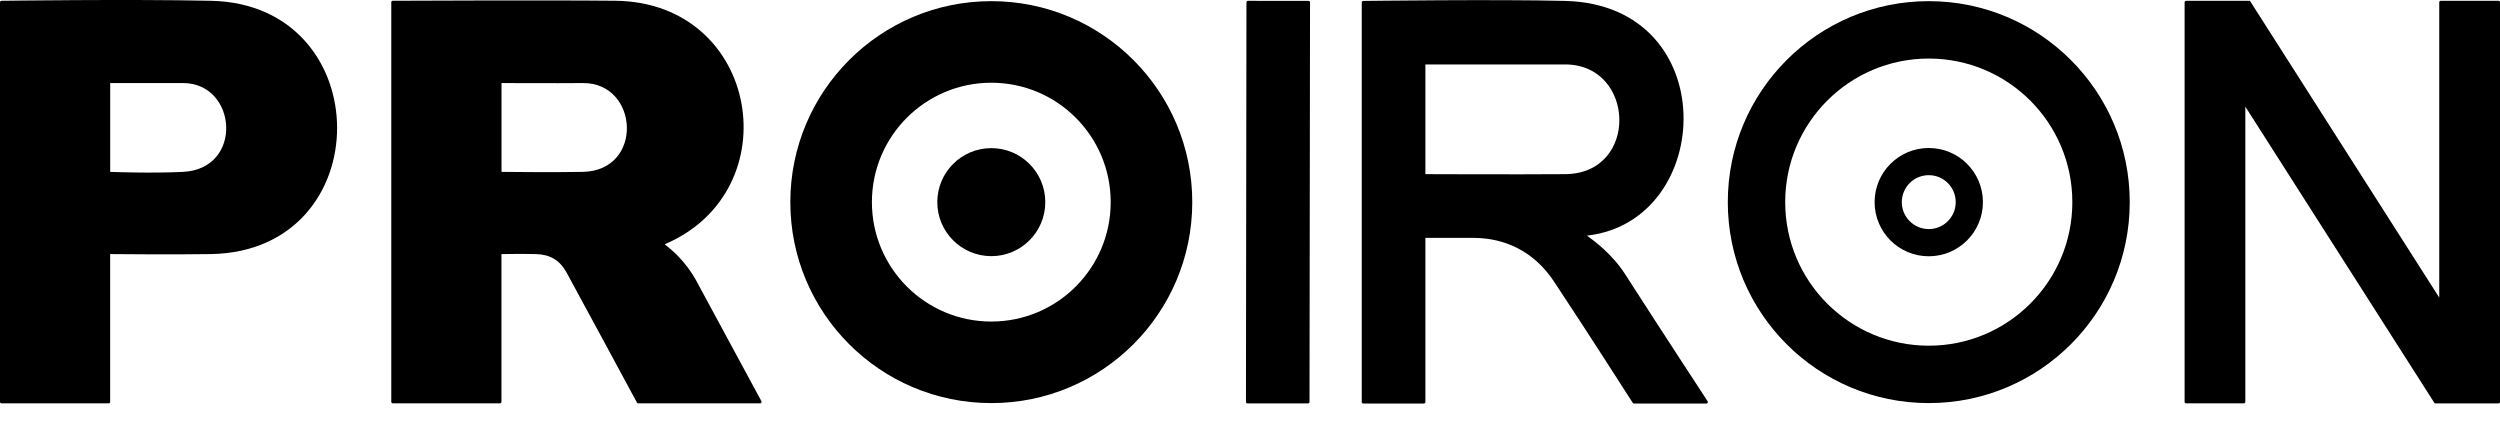
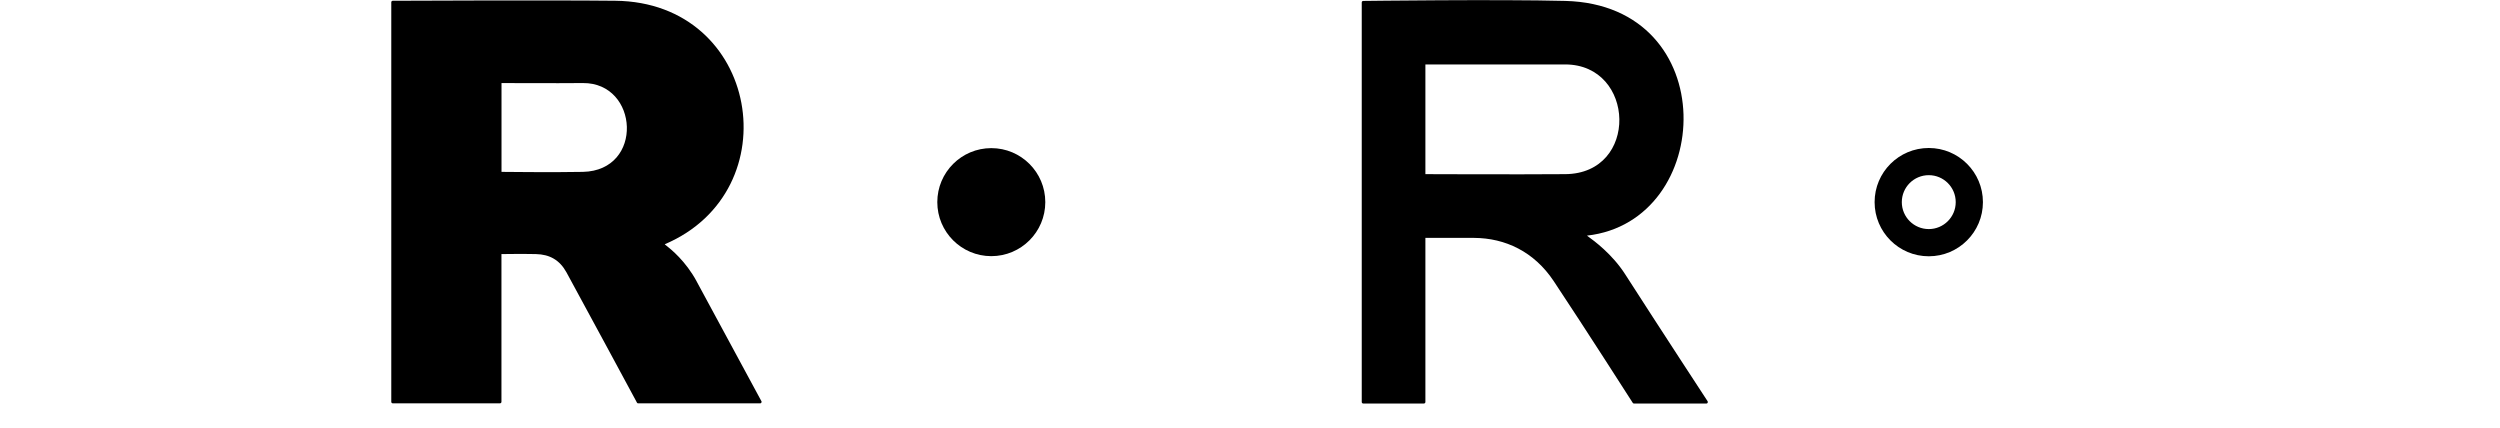
<svg xmlns="http://www.w3.org/2000/svg" width="76" height="13" viewBox="0 0 76 13" fill="none">
-   <path fill-rule="evenodd" clip-rule="evenodd" d="M0.045 0.024C0.045 0.024 3.942 -0.03 6.416 0.024C11.509 0.134 11.542 7.635 6.415 7.724C5.336 7.743 3.349 7.724 3.349 7.724V12.217C3.349 12.244 3.328 12.262 3.304 12.262H0.045C0.02 12.262 0 12.243 0 12.217V0.069C0 0.045 0.02 0.024 0.045 0.024ZM3.35 2.525V5.225C3.35 5.225 4.59 5.274 5.567 5.225C7.412 5.131 7.214 2.528 5.566 2.525C5.029 2.523 3.35 2.525 3.35 2.525Z" fill="black" />
  <path fill-rule="evenodd" clip-rule="evenodd" d="M23.15 12.202C23.149 12.2 23.148 12.197 23.147 12.196L21.179 8.557C21.179 8.557 21.18 8.555 21.179 8.555C20.841 7.93 20.396 7.577 20.254 7.465C20.222 7.44 20.206 7.427 20.209 7.425C24.038 5.798 23.092 0.069 18.706 0.023C16.662 0.001 11.94 0.023 11.94 0.023C11.915 0.023 11.895 0.044 11.895 0.068V12.216C11.895 12.242 11.915 12.261 11.94 12.261H15.199C15.223 12.261 15.244 12.243 15.244 12.216V7.724C15.244 7.724 15.915 7.715 16.29 7.724C16.712 7.733 17.015 7.907 17.219 8.277C17.599 8.968 19.362 12.237 19.362 12.237C19.362 12.237 19.362 12.238 19.363 12.24C19.363 12.24 19.363 12.241 19.363 12.242C19.366 12.245 19.368 12.247 19.371 12.249C19.372 12.251 19.374 12.252 19.375 12.253C19.376 12.254 19.378 12.255 19.379 12.256L19.389 12.26C19.392 12.261 19.394 12.261 19.396 12.261C19.398 12.261 19.398 12.261 19.398 12.261H23.107L23.108 12.261L23.109 12.261C23.11 12.261 23.112 12.261 23.113 12.261C23.116 12.261 23.119 12.26 23.122 12.259L23.123 12.259C23.125 12.258 23.128 12.257 23.131 12.255C23.133 12.253 23.135 12.252 23.137 12.25C23.14 12.247 23.143 12.244 23.145 12.24C23.146 12.238 23.147 12.236 23.148 12.234C23.149 12.233 23.149 12.232 23.149 12.23C23.15 12.229 23.15 12.229 23.15 12.228C23.151 12.227 23.151 12.225 23.151 12.224C23.151 12.223 23.152 12.223 23.152 12.222V12.222C23.152 12.216 23.152 12.213 23.151 12.207L23.153 12.208C23.153 12.208 23.152 12.207 23.152 12.205C23.151 12.204 23.151 12.204 23.151 12.203L23.15 12.202ZM15.246 2.525C15.246 2.525 16.919 2.533 17.72 2.525C19.42 2.509 19.584 5.184 17.72 5.225C16.861 5.243 15.246 5.225 15.246 5.225V2.525Z" fill="black" />
-   <path d="M74.198 0.024H75.955C75.979 0.024 76 0.045 76 0.069V12.219C76 12.244 75.979 12.264 75.955 12.264H74.038L74.033 12.263H74.026C74.026 12.263 74.023 12.261 74.018 12.259C74.012 12.255 74.007 12.251 74.002 12.246C74.002 12.244 74.001 12.241 74.001 12.241L68.258 3.242V12.217C68.258 12.242 68.237 12.262 68.213 12.262H66.457C66.432 12.262 66.412 12.242 66.412 12.217V0.069C66.412 0.045 66.432 0.024 66.457 0.024L68.378 0.025C68.383 0.025 68.387 0.026 68.391 0.028C68.392 0.028 68.393 0.029 68.395 0.029C68.397 0.03 68.399 0.032 68.4 0.033C68.404 0.036 68.407 0.039 68.409 0.043L68.411 0.046L74.153 9.046V0.069C74.153 0.045 74.174 0.024 74.198 0.024Z" fill="black" />
-   <path d="M39.78 0.027L37.937 0.025C37.912 0.025 37.892 0.046 37.892 0.07L37.877 12.218C37.877 12.242 37.894 12.262 37.918 12.263H39.765C39.789 12.263 39.809 12.243 39.809 12.219L39.825 0.072C39.825 0.048 39.804 0.027 39.78 0.027Z" fill="black" />
  <path fill-rule="evenodd" clip-rule="evenodd" d="M51.908 12.193C51.912 12.198 51.914 12.204 51.915 12.211L51.917 12.215H51.918V12.223C51.918 12.231 51.916 12.238 51.911 12.245C51.908 12.25 51.905 12.254 51.9 12.259C51.897 12.261 51.893 12.263 51.89 12.264C51.886 12.265 51.882 12.266 51.877 12.267C51.876 12.267 51.875 12.267 51.874 12.267L51.873 12.267H49.674L49.67 12.266H49.663C49.663 12.266 49.662 12.266 49.66 12.265C49.658 12.265 49.656 12.264 49.653 12.263C49.647 12.259 49.642 12.254 49.636 12.247C49.636 12.247 48.189 9.984 47.233 8.546C46.638 7.651 45.76 7.237 44.813 7.232C44.282 7.23 43.332 7.232 43.332 7.232V12.222C43.332 12.247 43.311 12.267 43.286 12.267H41.442C41.418 12.267 41.397 12.247 41.397 12.222V0.073C41.397 0.049 41.418 0.028 41.442 0.028C41.442 0.028 45.571 -0.025 47.589 0.028C52.387 0.155 52.145 6.725 48.244 7.163C48.242 7.164 48.257 7.174 48.286 7.195C48.442 7.308 49.005 7.715 49.402 8.333C50.483 10.016 51.908 12.193 51.908 12.193ZM43.332 5.294C43.332 5.294 46.128 5.306 47.584 5.294C49.832 5.277 49.721 1.962 47.584 1.959C46.178 1.957 43.332 1.959 43.332 1.959V5.294Z" fill="black" />
  <path d="M30.136 7.787C31.042 7.787 31.777 7.051 31.777 6.145C31.777 5.238 31.042 4.503 30.136 4.503C29.229 4.503 28.494 5.238 28.494 6.145C28.494 7.051 29.229 7.787 30.136 7.787Z" fill="black" />
-   <path fill-rule="evenodd" clip-rule="evenodd" d="M36.245 6.145C36.245 9.519 33.51 12.254 30.136 12.254C26.761 12.254 24.026 9.519 24.026 6.145C24.026 2.771 26.761 0.035 30.136 0.035C33.51 0.035 36.245 2.771 36.245 6.145ZM33.765 6.145C33.765 8.15 32.14 9.775 30.136 9.775C28.131 9.775 26.506 8.15 26.506 6.145C26.506 4.14 28.131 2.515 30.136 2.515C32.14 2.515 33.765 4.14 33.765 6.145Z" fill="black" />
  <path fill-rule="evenodd" clip-rule="evenodd" d="M58.635 7.791C59.544 7.791 60.281 7.054 60.281 6.145C60.281 5.236 59.544 4.499 58.635 4.499C57.725 4.499 56.988 5.236 56.988 6.145C56.988 7.054 57.725 7.791 58.635 7.791ZM58.635 6.964C59.087 6.964 59.454 6.597 59.454 6.145C59.454 5.692 59.087 5.325 58.635 5.325C58.182 5.325 57.815 5.692 57.815 6.145C57.815 6.597 58.182 6.964 58.635 6.964Z" fill="black" />
-   <path fill-rule="evenodd" clip-rule="evenodd" d="M64.744 6.145C64.744 9.519 62.009 12.254 58.635 12.254C55.26 12.254 52.525 9.519 52.525 6.145C52.525 2.771 55.26 0.035 58.635 0.035C62.009 0.035 64.744 2.771 64.744 6.145ZM62.999 6.145C62.999 8.555 61.045 10.509 58.635 10.509C56.224 10.509 54.27 8.555 54.27 6.145C54.27 3.734 56.224 1.78 58.635 1.78C61.045 1.78 62.999 3.734 62.999 6.145Z" fill="black" />
</svg>